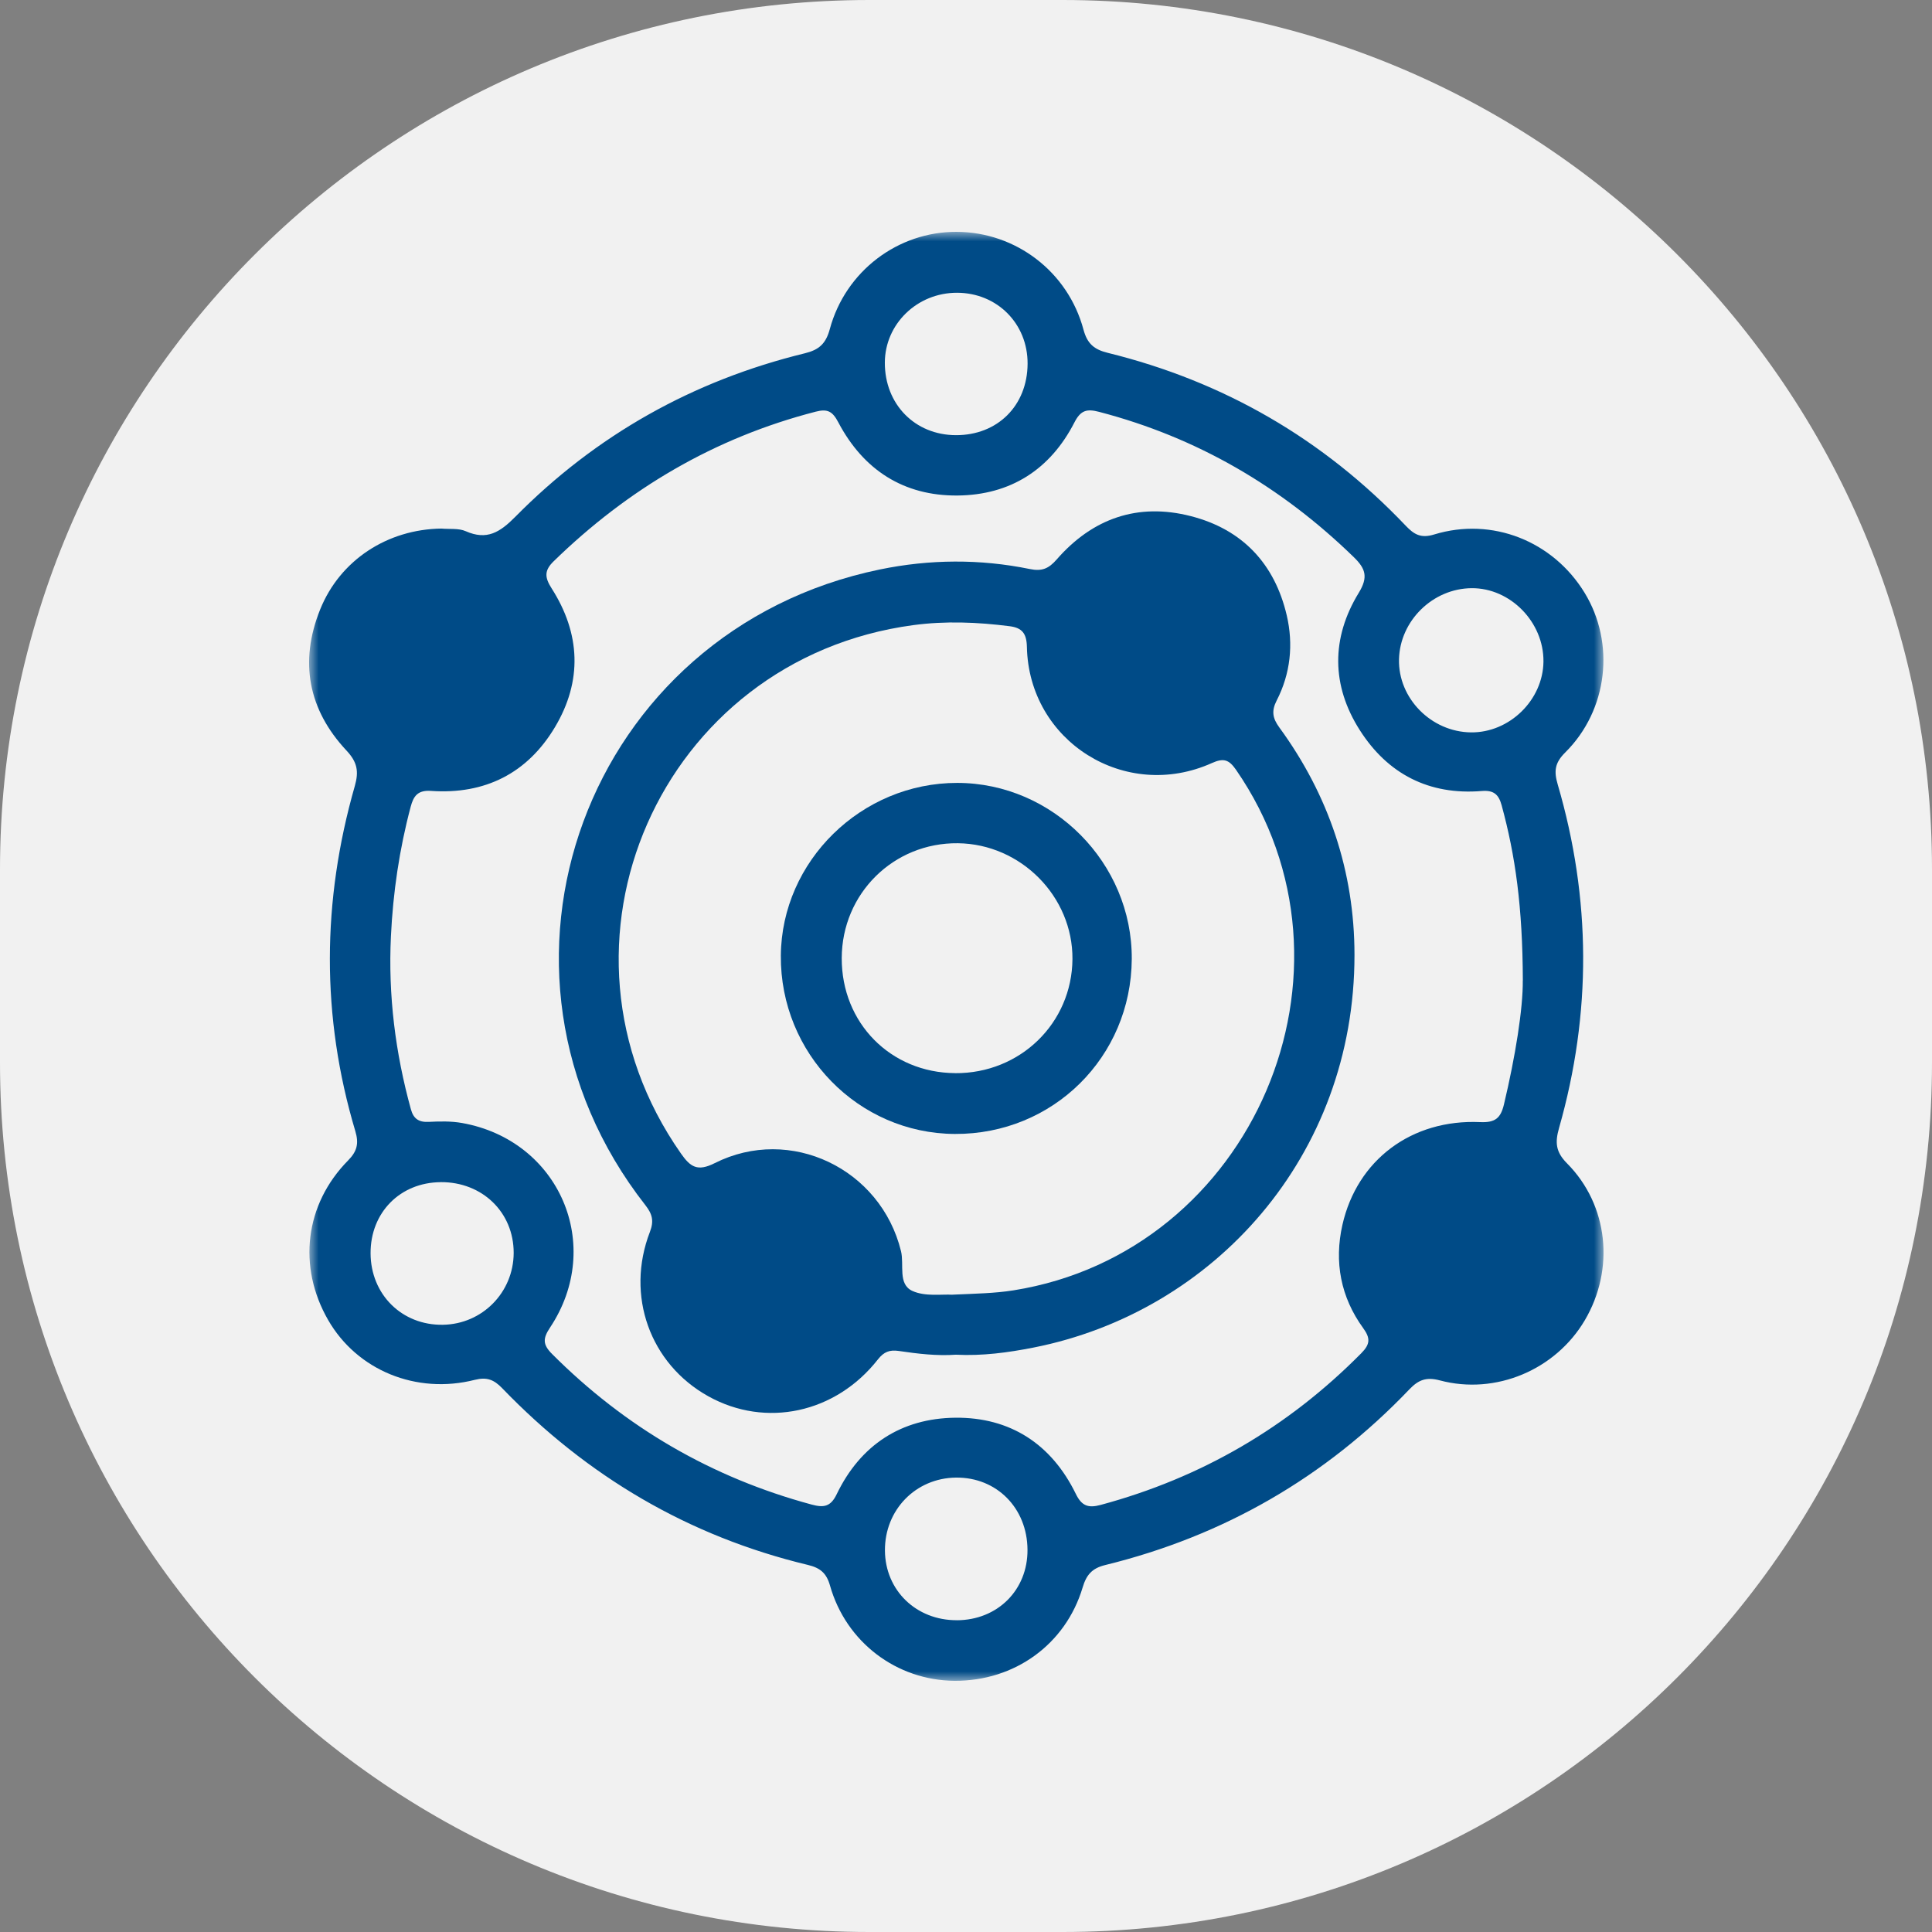
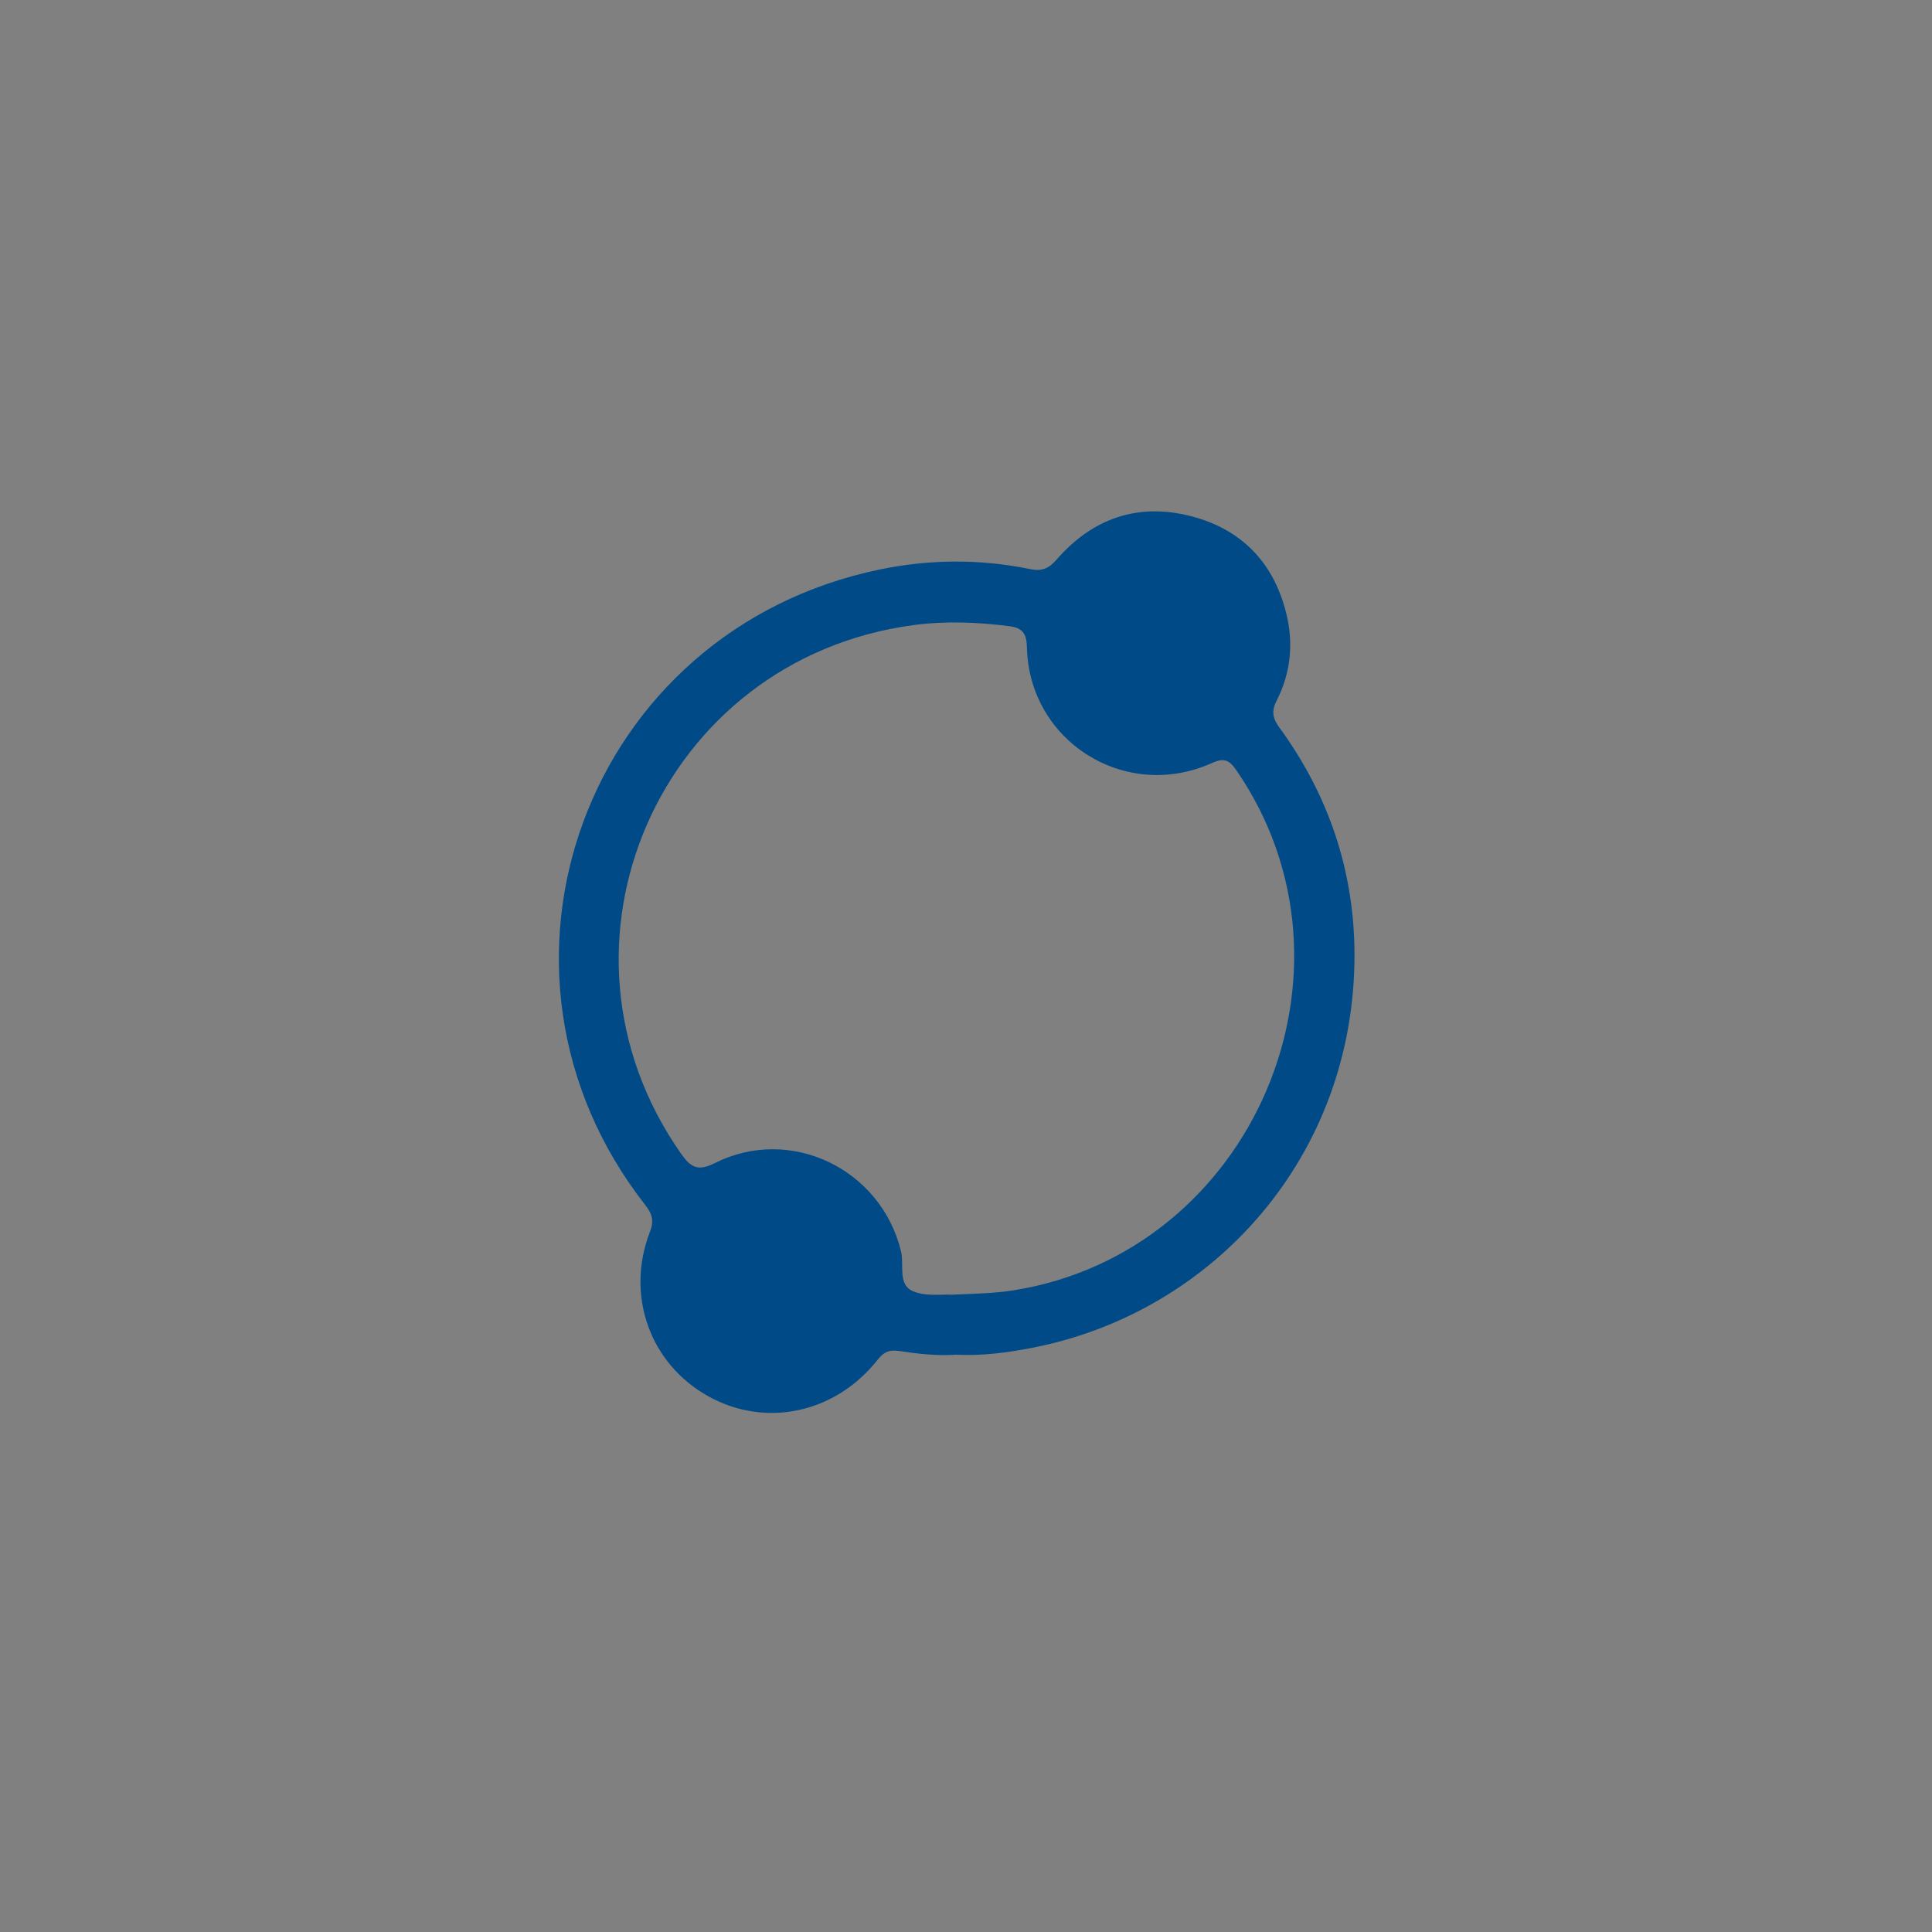
<svg xmlns="http://www.w3.org/2000/svg" width="100" height="100" viewBox="0 0 100 100" fill="none">
  <rect x="0" y="0" width="100" height="100" fill="#808080" stroke="none" />
-   <path d="M0 55C0 79.853 20.147 100 45 100H55C79.853 100 100 79.853 100 55V45C100 20.147 79.853 0 55 0H45C20.147 0 0 20.147 0 45L0 55Z" fill="#F1F1F1" />
  <mask id="mask0_4_620" style="mask-type:luminance" maskUnits="userSpaceOnUse" x="16" y="12" width="67" height="75">
    <path d="M83 12H16V87H83V12Z" fill="white" />
  </mask>
  <g mask="url(#mask0_4_620)">
-     <path d="M22.849 27.359C23.27 27.398 23.739 27.332 24.106 27.495C25.204 27.98 25.878 27.55 26.668 26.753C30.848 22.52 35.868 19.699 41.66 18.286C42.396 18.107 42.746 17.787 42.95 17.036C43.762 14.028 46.487 11.985 49.52 12C52.573 12.014 55.276 14.057 56.081 17.062C56.278 17.797 56.637 18.09 57.333 18.262C63.346 19.742 68.494 22.726 72.755 27.206C73.187 27.66 73.54 27.878 74.233 27.664C77.23 26.748 80.382 28.004 82.018 30.681C83.612 33.289 83.231 36.752 81.014 38.95C80.467 39.493 80.428 39.922 80.627 40.603C82.358 46.518 82.385 52.458 80.696 58.385C80.484 59.129 80.518 59.621 81.109 60.215C83.253 62.374 83.588 65.692 82.03 68.335C80.518 70.899 77.421 72.22 74.527 71.449C73.832 71.265 73.428 71.413 72.954 71.907C68.598 76.471 63.336 79.502 57.204 81.007C56.518 81.174 56.229 81.518 56.035 82.173C55.152 85.119 52.508 87.017 49.409 86.998C46.412 86.978 43.789 85.001 42.96 82.066C42.778 81.419 42.447 81.15 41.815 81C35.634 79.517 30.384 76.41 25.992 71.852C25.564 71.408 25.197 71.265 24.578 71.42C21.542 72.191 18.479 70.919 16.987 68.328C15.395 65.566 15.776 62.338 18.017 60.065C18.486 59.59 18.581 59.185 18.392 58.55C16.615 52.601 16.663 46.634 18.365 40.683C18.581 39.926 18.494 39.444 17.932 38.846C15.951 36.728 15.485 34.244 16.571 31.547C17.604 28.98 20.066 27.393 22.849 27.359ZM78.822 50.749C78.809 46.935 78.435 44.284 77.723 41.676C77.567 41.109 77.305 40.894 76.7 40.942C73.965 41.167 71.831 40.062 70.385 37.796C68.907 35.48 68.897 33.025 70.329 30.684C70.832 29.865 70.677 29.426 70.074 28.84C66.328 25.195 61.968 22.643 56.89 21.318C56.261 21.153 55.94 21.226 55.614 21.86C54.362 24.306 52.294 25.626 49.554 25.648C46.771 25.67 44.691 24.323 43.395 21.868C43.101 21.308 42.853 21.143 42.221 21.308C36.986 22.658 32.506 25.302 28.654 29.055C28.165 29.53 28.192 29.889 28.549 30.449C30.051 32.797 30.151 35.249 28.722 37.641C27.295 40.028 25.1 41.131 22.31 40.937C21.624 40.889 21.403 41.201 21.255 41.763C20.671 43.961 20.343 46.191 20.234 48.466C20.088 51.513 20.46 54.488 21.269 57.421C21.405 57.91 21.68 58.094 22.193 58.068C22.764 58.039 23.355 58.026 23.914 58.126C28.957 59.023 31.303 64.463 28.466 68.721C28.09 69.285 28.092 69.598 28.576 70.083C32.363 73.875 36.83 76.478 42.01 77.876C42.627 78.043 42.992 77.997 43.305 77.345C44.533 74.791 46.652 73.41 49.445 73.381C52.284 73.352 54.425 74.743 55.684 77.324C55.986 77.942 56.321 78.07 56.968 77.895C62.182 76.49 66.673 73.873 70.465 70.037C70.92 69.576 70.939 69.266 70.558 68.743C69.393 67.138 69.05 65.316 69.483 63.399C70.244 60.035 73.068 57.92 76.615 58.08C77.397 58.116 77.677 57.867 77.844 57.166C78.435 54.69 78.834 52.194 78.819 50.749H78.822ZM79.889 34.244C79.91 32.203 78.177 30.43 76.172 30.444C74.165 30.459 72.461 32.126 72.412 34.123C72.363 36.141 74.077 37.884 76.136 37.908C78.129 37.932 79.867 36.233 79.889 34.244ZM49.525 83.864C51.635 83.857 53.198 82.296 53.183 80.212C53.169 78.055 51.584 76.458 49.482 76.48C47.396 76.502 45.789 78.152 45.804 80.258C45.819 82.316 47.42 83.871 49.525 83.862V83.864ZM49.474 22.524C51.633 22.532 53.176 20.995 53.188 18.829C53.2 16.755 51.613 15.158 49.538 15.153C47.476 15.148 45.804 16.767 45.799 18.771C45.794 20.923 47.355 22.517 49.474 22.524ZM22.81 61.189C20.708 61.203 19.172 62.762 19.181 64.872C19.189 67.005 20.808 68.604 22.922 68.57C24.962 68.539 26.58 66.896 26.588 64.851C26.592 62.752 24.964 61.172 22.81 61.187V61.189Z" fill="#004B87" />
    <path d="M49.47 70.119C48.5 70.189 47.506 70.071 46.516 69.925C46.047 69.857 45.751 69.969 45.442 70.361C43.255 73.151 39.635 73.924 36.665 72.273C33.644 70.596 32.368 67.058 33.639 63.763C33.855 63.2 33.768 62.844 33.408 62.384C23.858 50.19 30.343 32.611 45.544 29.475C48.123 28.944 50.721 28.925 53.303 29.453C53.935 29.584 54.282 29.429 54.693 28.959C56.545 26.833 58.893 26.009 61.637 26.715C64.304 27.398 65.976 29.179 66.601 31.847C66.953 33.355 66.797 34.864 66.08 36.26C65.803 36.8 65.869 37.176 66.216 37.651C68.778 41.155 70.106 45.117 70.108 49.421C70.115 59.844 62.816 67.914 53.478 69.753C52.17 70.01 50.848 70.189 49.472 70.119H49.47ZM49.297 67.012C50.525 66.957 51.487 66.942 52.452 66.789C64.865 64.814 71.121 50.175 63.973 39.839C63.606 39.311 63.327 39.226 62.728 39.495C58.244 41.511 53.254 38.378 53.152 33.483C53.137 32.792 52.909 32.494 52.253 32.412C50.595 32.201 48.945 32.133 47.275 32.356C34.171 34.111 27.667 48.9 35.246 59.706C35.732 60.399 36.096 60.656 36.991 60.205C40.907 58.233 45.593 60.496 46.636 64.761C46.808 65.466 46.463 66.469 47.224 66.818C47.892 67.124 48.767 66.978 49.295 67.015L49.297 67.012Z" fill="#004B87" />
-     <path d="M58.58 49.637C58.55 54.716 54.499 58.72 49.421 58.693C44.419 58.666 40.377 54.525 40.416 49.462C40.455 44.565 44.584 40.52 49.545 40.523C54.501 40.525 58.609 44.672 58.58 49.637ZM49.438 55.547C52.802 55.569 55.485 52.959 55.51 49.642C55.534 46.407 52.843 43.685 49.584 43.646C46.252 43.608 43.578 46.249 43.568 49.591C43.558 52.95 46.096 55.523 49.438 55.545V55.547Z" fill="#004B87" />
  </g>
</svg>